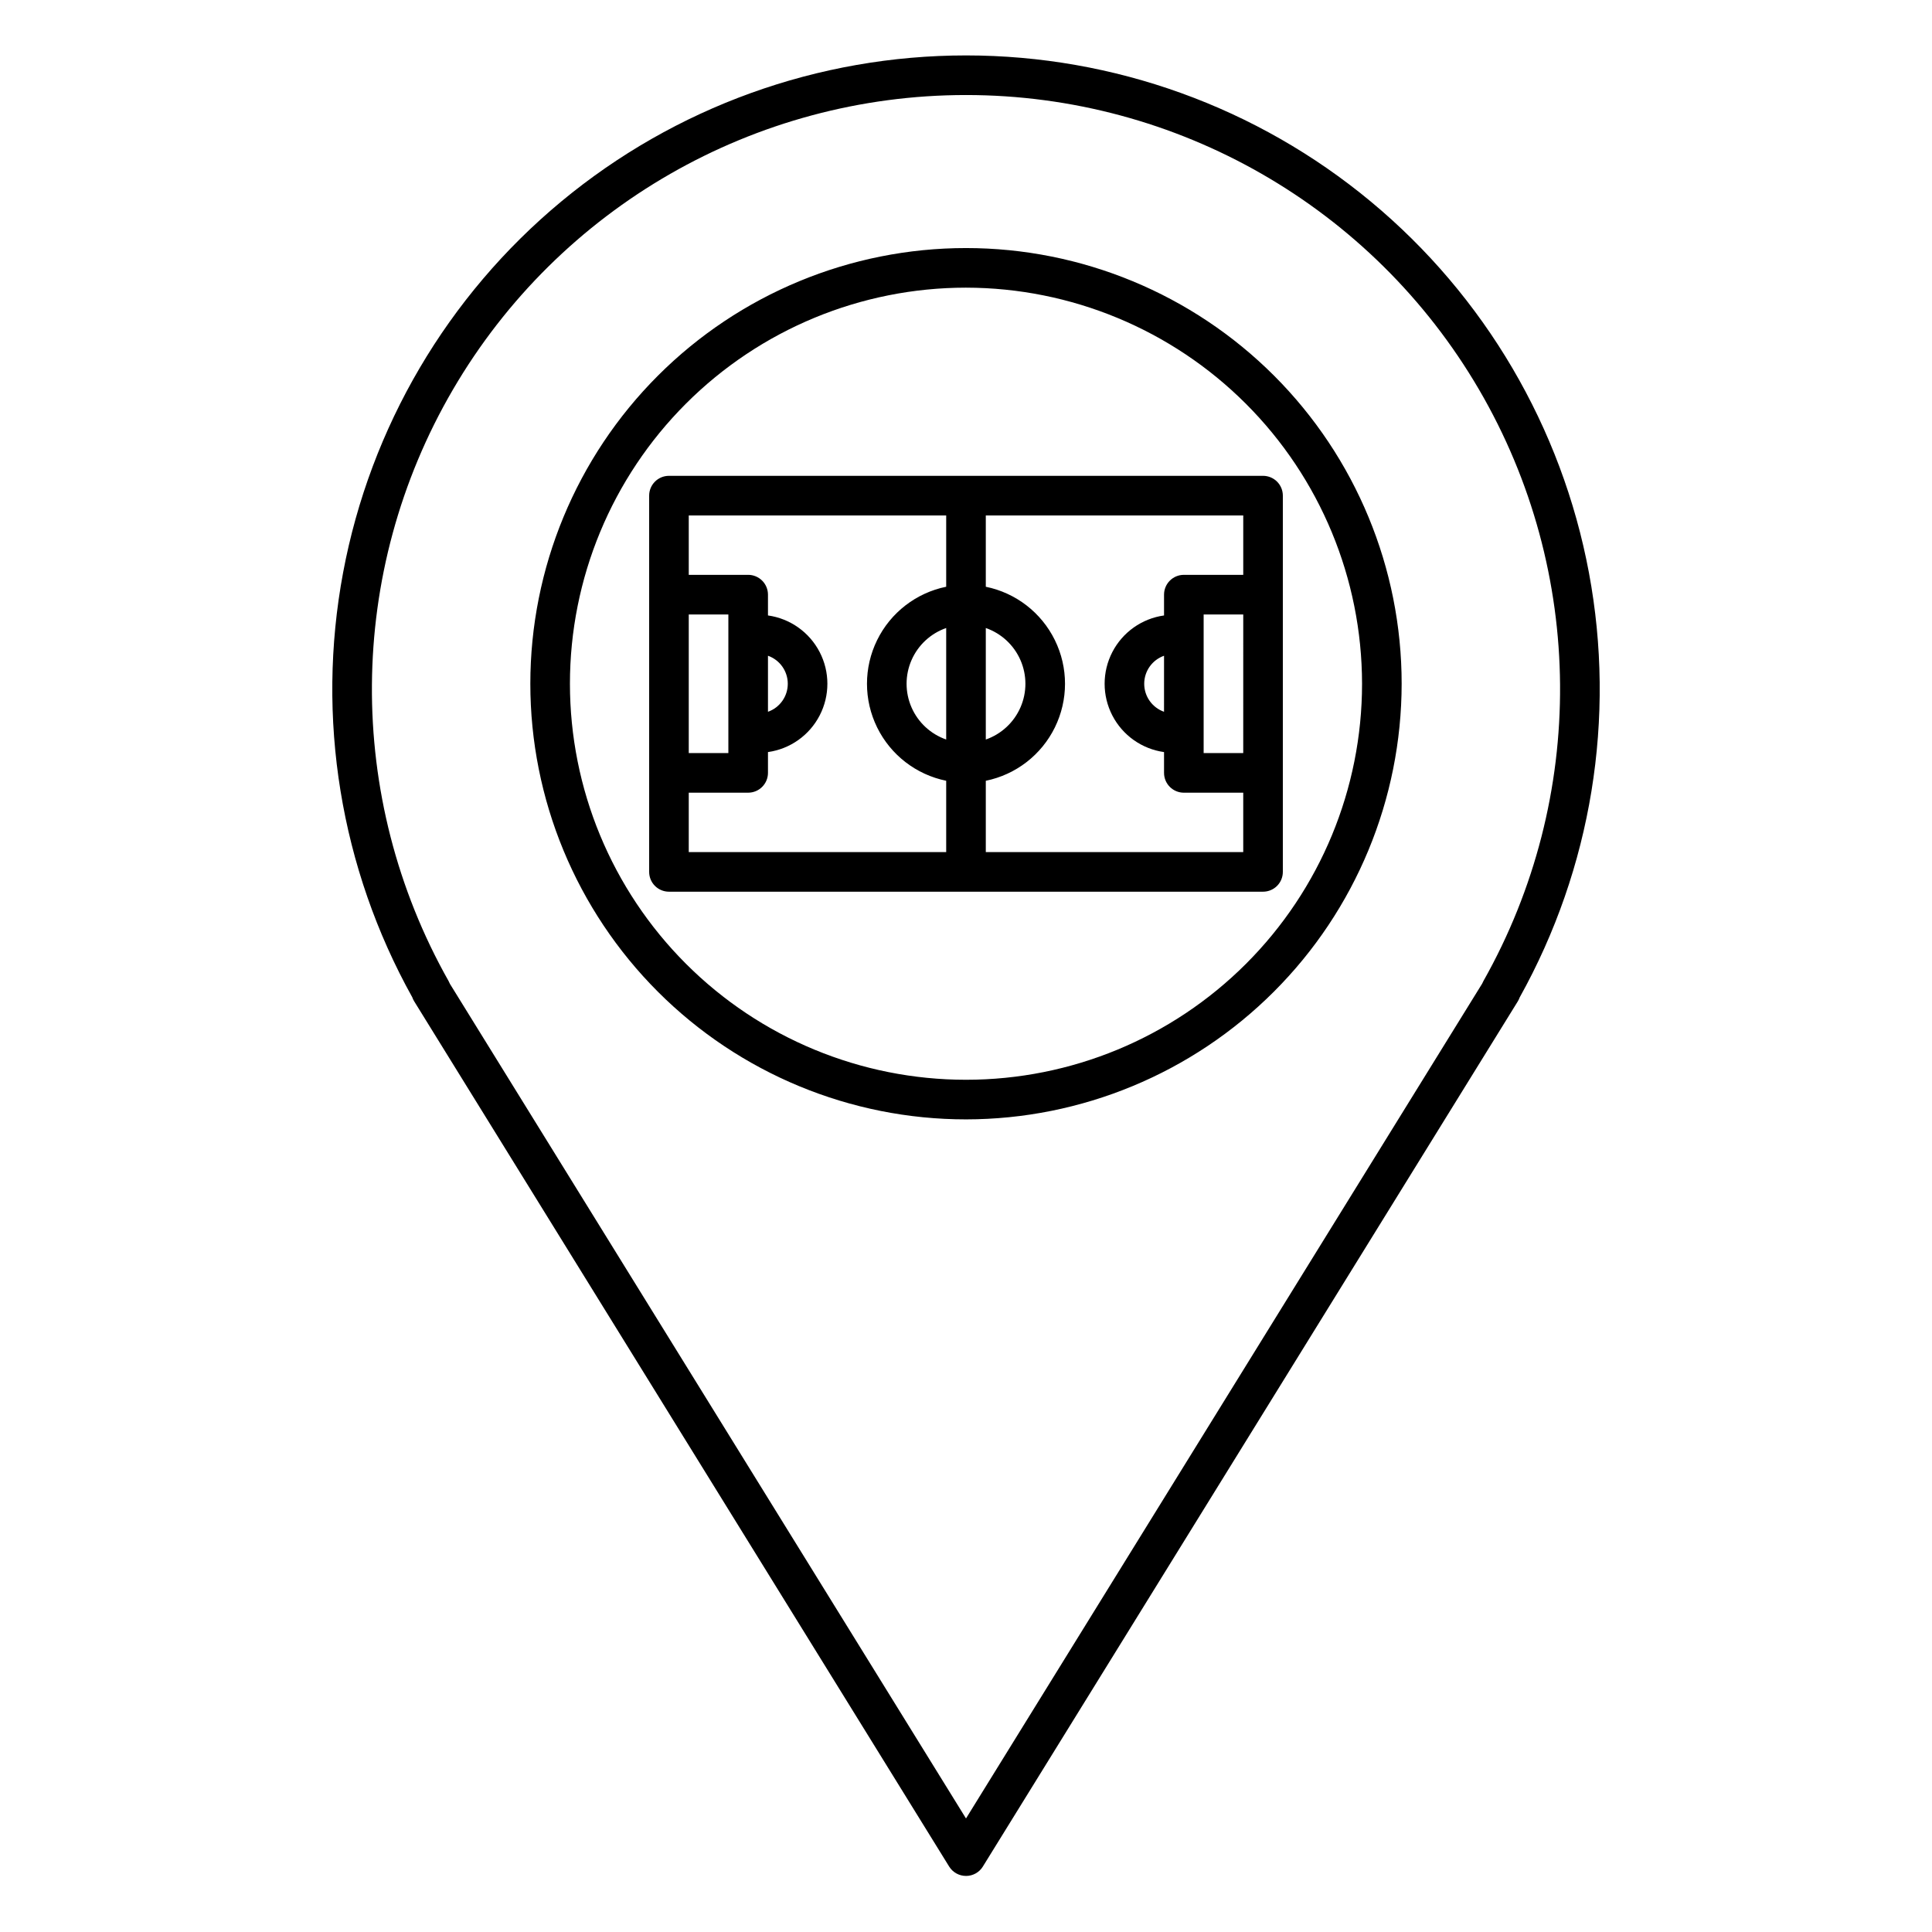
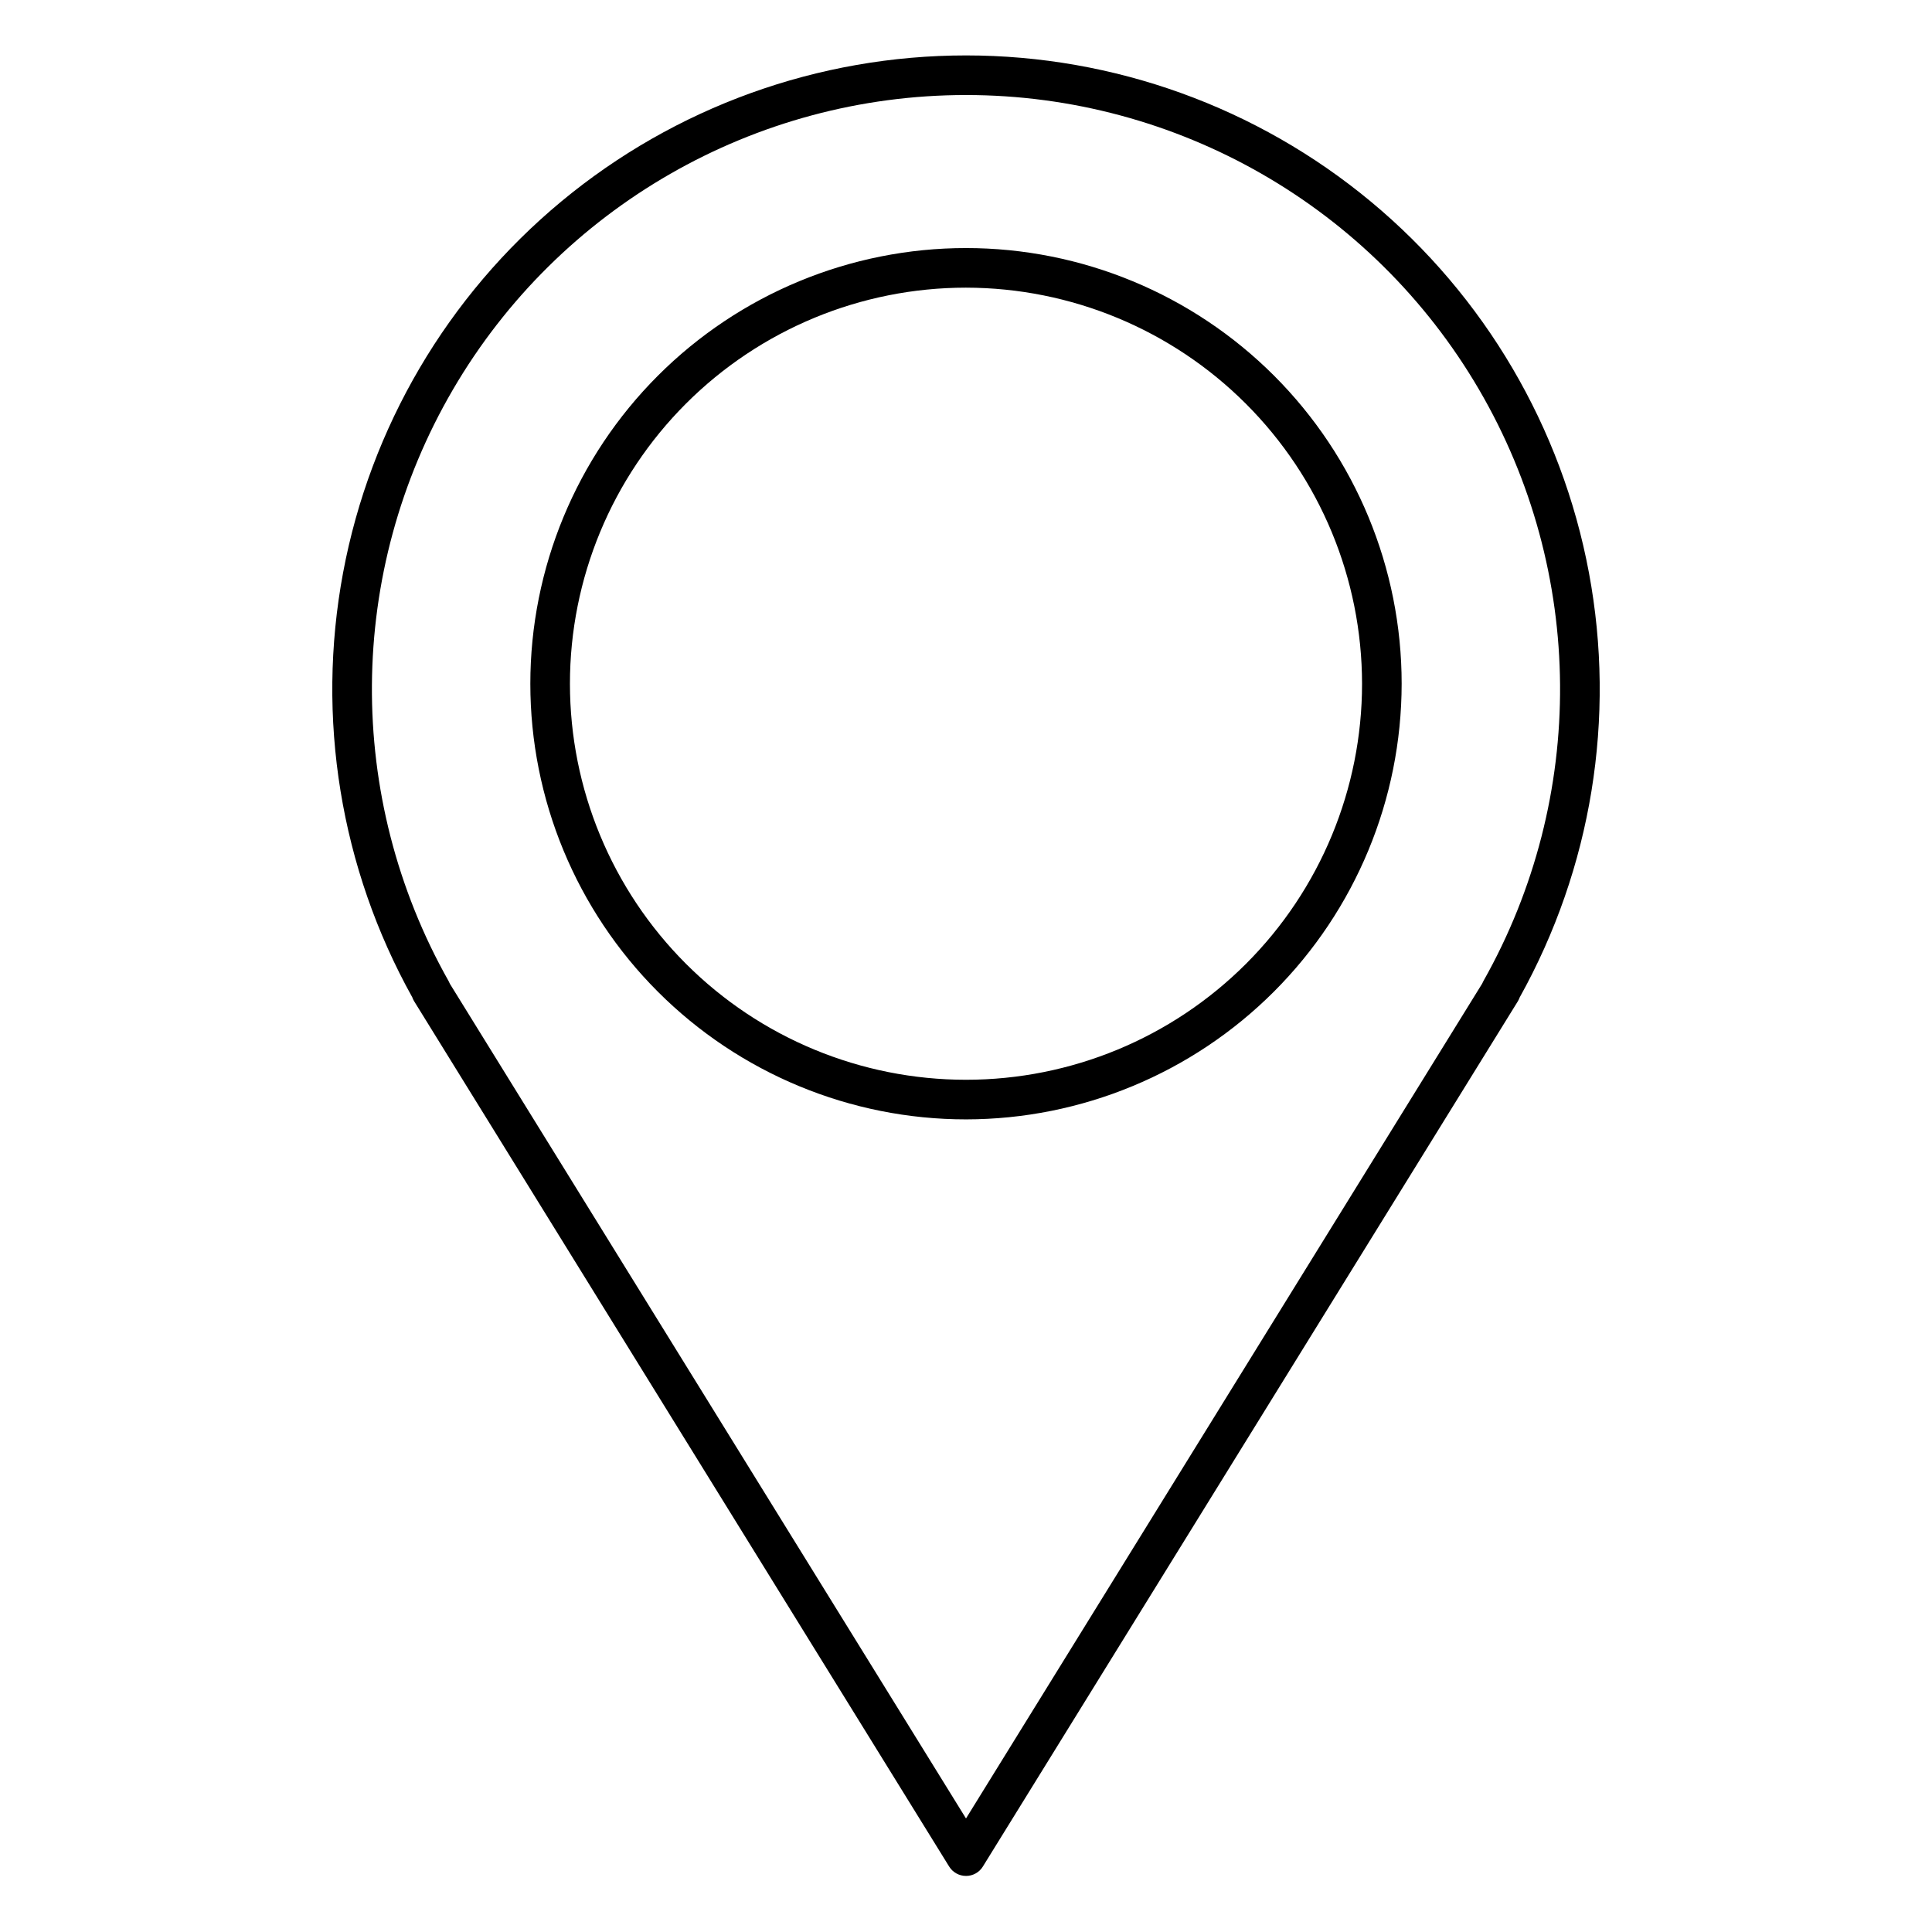
<svg xmlns="http://www.w3.org/2000/svg" fill="#000000" width="800px" height="800px" version="1.1" viewBox="144 144 512 512">
  <g>
    <path d="m400 641.14c-1.82 0-3.508-0.941-4.465-2.488l-141.77-229.29c-0.211-0.336-0.379-0.695-0.508-1.07-19.055-34.234-25.539-74.059-18.328-112.57 7.211-38.512 27.66-73.293 57.809-98.32 30.152-25.023 68.102-38.719 107.29-38.715 39.18 0.008 77.129 13.711 107.27 38.746 30.145 25.035 50.586 59.82 57.785 98.336 7.199 38.512 0.703 78.332-18.359 112.57-0.125 0.359-0.289 0.703-0.488 1.027l-141.77 229.29v0.004c-0.953 1.547-2.644 2.484-4.461 2.484zm-136.79-236.45 136.79 221.22 136.79-221.24c0.09-0.223 0.191-0.438 0.309-0.645 27.516-48.746 27.086-108.43-1.137-156.78-28.223-48.34-79.988-78.062-135.96-78.062s-107.75 29.723-135.97 78.062c-28.219 48.344-28.652 108.03-1.133 156.78 0.121 0.215 0.227 0.438 0.316 0.668zm136.79 35.957c-30.621 0-59.988-12.164-81.641-33.816s-33.816-51.016-33.816-81.637 12.164-59.988 33.816-81.641 51.02-33.816 81.641-33.816 59.984 12.164 81.637 33.816c21.652 21.652 33.816 51.02 33.816 81.641-0.031 30.609-12.207 59.957-33.852 81.602-21.645 21.645-50.992 33.82-81.602 33.852zm0-220.42v0.004c-27.84 0-54.535 11.059-74.219 30.742s-30.742 46.379-30.742 74.219c0 27.836 11.059 54.531 30.742 74.215 19.684 19.688 46.379 30.742 74.219 30.742 27.836 0 54.531-11.055 74.215-30.742 19.688-19.684 30.742-46.379 30.742-74.215-0.031-27.828-11.098-54.508-30.777-74.184-19.676-19.68-46.355-30.746-74.18-30.777z" />
-     <path d="m478.72 270.1h-157.44c-2.898 0-5.246 2.348-5.246 5.246v99.715c0 1.391 0.551 2.727 1.535 3.711s2.32 1.535 3.711 1.535h157.44c1.391 0 2.727-0.551 3.711-1.535 0.984-0.984 1.535-2.32 1.535-3.711v-99.715c0-1.391-0.551-2.727-1.535-3.711-0.984-0.98-2.32-1.535-3.711-1.535zm-83.969 69.879c-4.113-1.434-7.445-4.519-9.188-8.512-1.746-3.992-1.746-8.535 0-12.527 1.742-3.992 5.074-7.078 9.188-8.512zm10.496-29.555v0.004c4.113 1.434 7.445 4.519 9.188 8.512 1.746 3.992 1.746 8.535 0 12.527-1.742 3.992-5.074 7.078-9.188 8.516zm-57.727 7.356c3.148 1.109 5.25 4.086 5.25 7.426 0 3.336-2.102 6.312-5.25 7.422zm-10.496-5.434v31.227h-10.496v-36.734h10.496zm-10.496 41.723h15.742c1.395 0 2.727-0.555 3.711-1.539s1.539-2.32 1.539-3.711v-5.512c5.871-0.824 10.977-4.441 13.699-9.707 2.727-5.266 2.727-11.527 0-16.793-2.723-5.266-7.828-8.883-13.699-9.707v-5.512c0-1.391-0.555-2.727-1.539-3.711s-2.316-1.539-3.711-1.539h-15.742v-15.742h68.223v18.898c-7.961 1.625-14.723 6.848-18.305 14.145-3.582 7.293-3.582 15.836 0 23.133 3.582 7.293 10.344 12.516 18.305 14.141v18.898h-68.223zm78.719 15.742v-18.898c7.965-1.625 14.723-6.848 18.305-14.141 3.582-7.297 3.582-15.84 0-23.133-3.582-7.297-10.34-12.52-18.305-14.145v-18.898h68.227v15.742h-15.746c-2.898 0-5.246 2.352-5.246 5.25v5.512c-5.875 0.824-10.98 4.441-13.703 9.707-2.723 5.266-2.723 11.527 0 16.793s7.828 8.883 13.703 9.707v5.512c0 1.395 0.551 2.727 1.535 3.711s2.32 1.539 3.711 1.539h15.742v15.742zm68.223-26.238h-10.492v-36.734h10.496zm-20.992-10.945h0.004c-3.148-1.113-5.254-4.086-5.254-7.426 0-3.336 2.106-6.312 5.254-7.422z" />
  </g>
</svg>